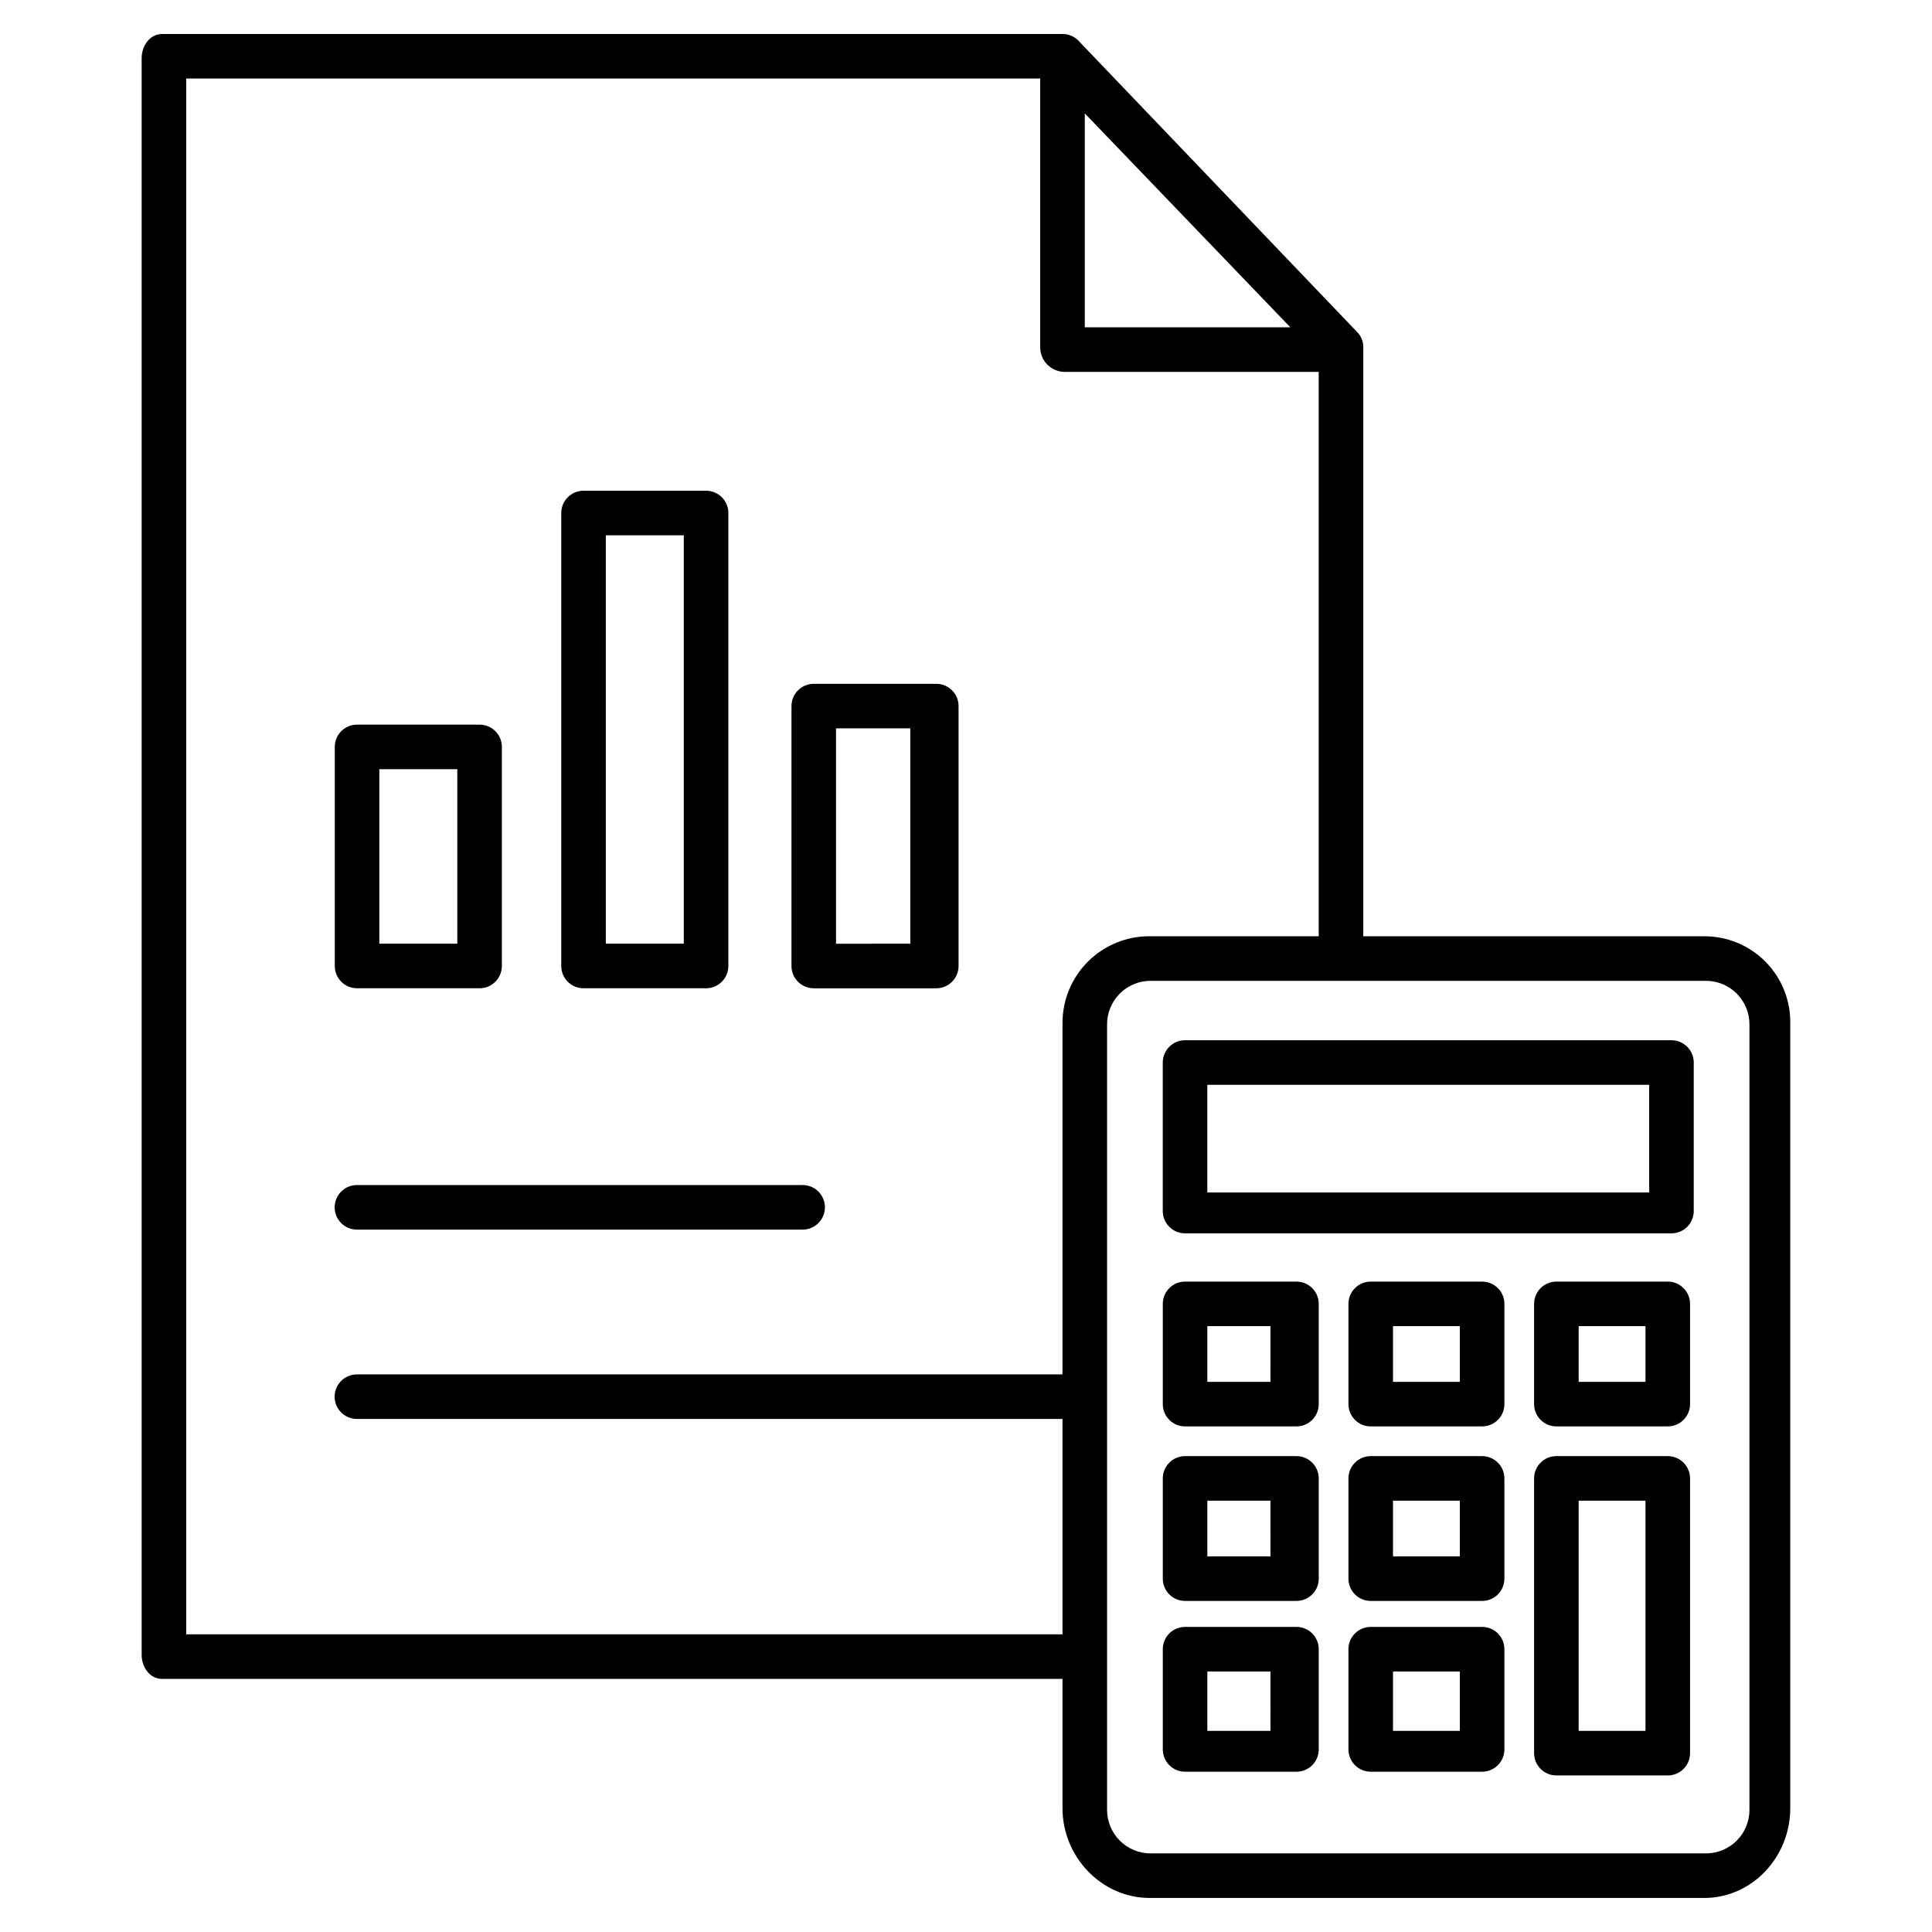
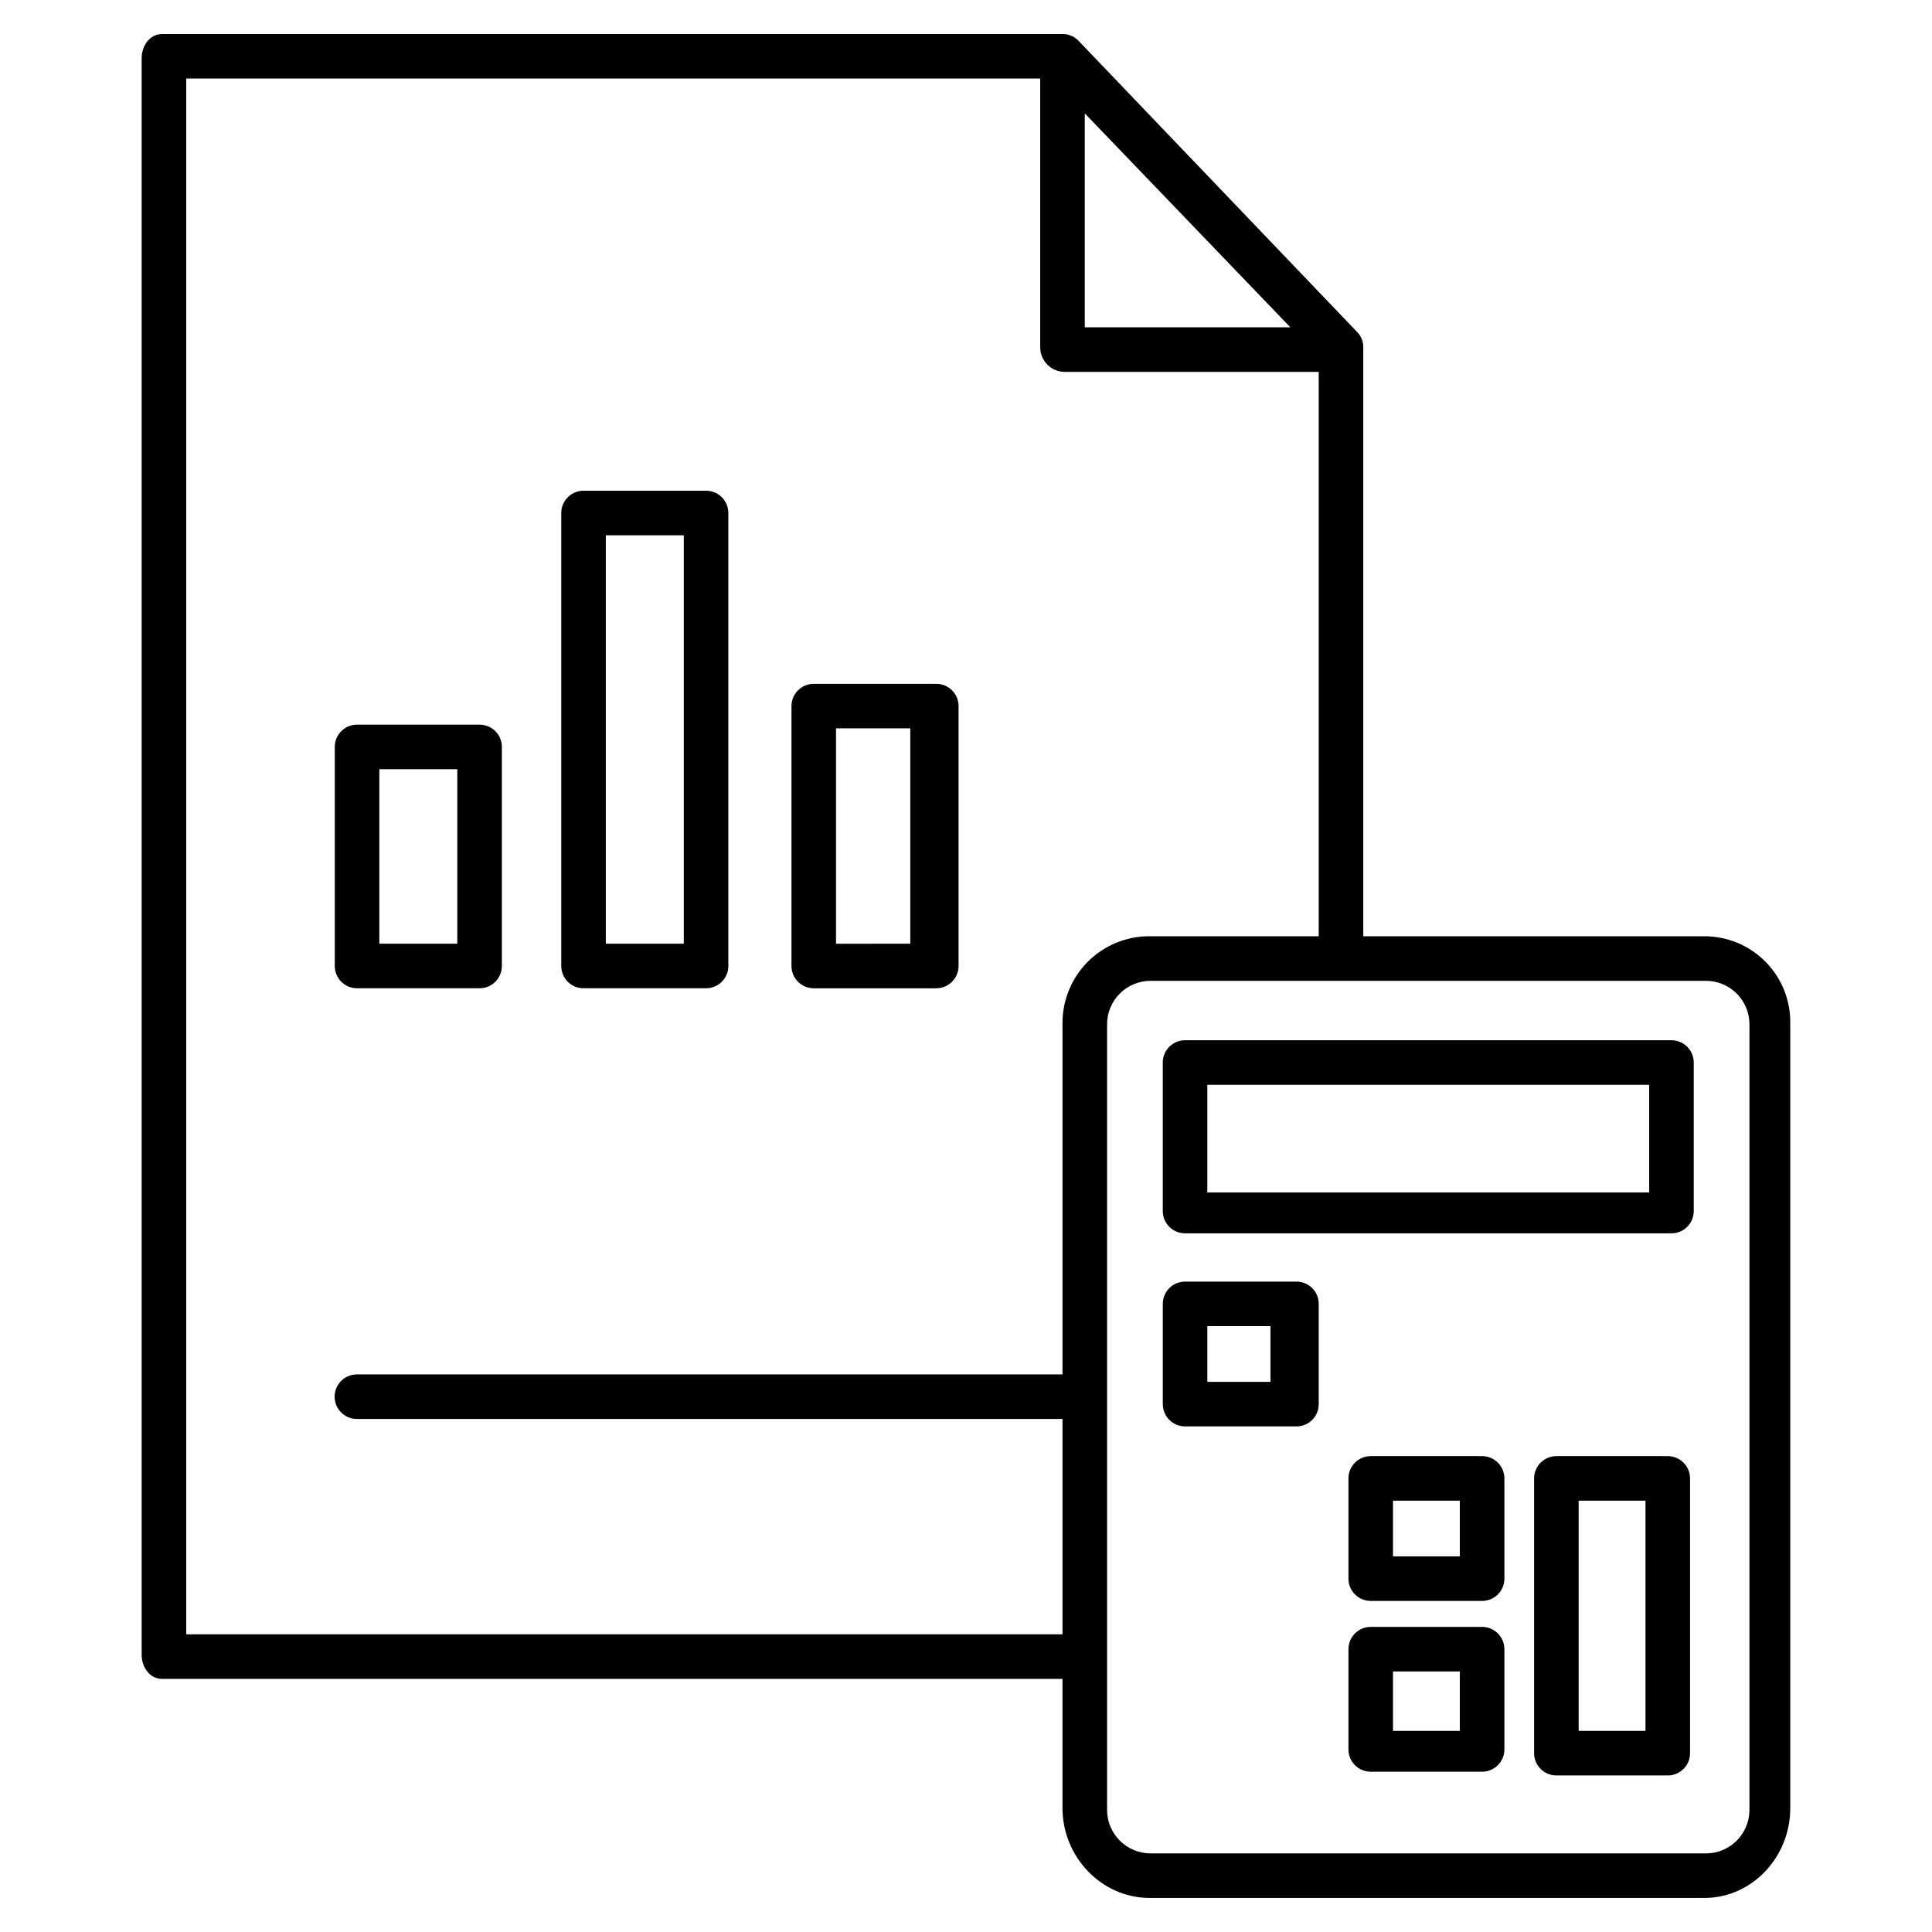
<svg xmlns="http://www.w3.org/2000/svg" fill="#000000" width="800px" height="800px" version="1.1" viewBox="144 144 512 512">
  <g>
    <path d="m595.59 392.12h-90.309v-155.83c0.082-1.5-0.43-2.969-1.422-4.09l-73.793-77.137c-1.047-1.219-2.543-1.961-4.144-2.051h-238.95c-3.266 0-5.43 3.121-5.43 6.379v423.18c0 3.262 2.164 6.356 5.43 6.356l238.6-0.004v34.25c0 12.863 10.285 23.809 23.145 23.809h146.87c12.863 0 22.852-10.945 22.852-23.809v-207.99c0.094-6.106-2.281-11.992-6.578-16.328-4.301-4.34-10.164-6.766-16.273-6.731zm-164.11-218.07 54.477 56.691h-54.477zm-238.13 403.06v-412.3h226.32v71.473c0.129 3.398 2.848 6.125 6.246 6.266h67.555v149.57h-44.754c-6.137-0.047-12.035 2.367-16.387 6.699-4.348 4.332-6.781 10.223-6.758 16.359v93.055h-186.99c-3.262 0-5.902 2.644-5.902 5.906 0 3.258 2.641 5.902 5.902 5.902h186.99v57.07zm414.27 46.535v0.004c0 3.055-1.215 5.984-3.375 8.145-2.16 2.16-5.09 3.375-8.148 3.375h-147.19c-3.055 0-5.984-1.215-8.145-3.375-2.16-2.16-3.375-5.09-3.375-8.145v-208.2c0-3.055 1.215-5.984 3.375-8.145s5.09-3.375 8.145-3.375h147.19c3.059 0 5.988 1.215 8.148 3.375s3.375 5.09 3.375 8.145z" />
    <path d="m592.86 425.58c0-3.262-2.644-5.902-5.902-5.902h-128.91c-3.262 0-5.902 2.641-5.902 5.902v39.359c0 3.262 2.641 5.906 5.902 5.906h128.91c3.258 0 5.902-2.644 5.902-5.906zm-11.809 34.441h-117.1v-28.535h117.1z" />
-     <path d="m493.48 535.79c0-3.258-2.644-5.902-5.906-5.902h-29.52c-3.262 0-5.902 2.644-5.902 5.902v26.57c0 3.262 2.641 5.902 5.902 5.902h29.52c3.262 0 5.906-2.641 5.906-5.902zm-12.793 20.664h-16.73v-14.758h16.727z" />
-     <path d="m493.48 581.05c0-3.262-2.644-5.902-5.906-5.902h-29.52c-3.262 0-5.902 2.641-5.902 5.902v26.57c0 3.258 2.641 5.902 5.902 5.902h29.52c3.262 0 5.906-2.644 5.906-5.902zm-12.793 21.648h-16.73v-15.742h16.727z" />
    <path d="m542.68 535.79c0-3.258-2.644-5.902-5.906-5.902h-29.52c-3.262 0-5.902 2.644-5.902 5.902v26.57c0 3.262 2.641 5.902 5.902 5.902h29.52c3.262 0 5.906-2.641 5.906-5.902zm-11.809 20.664h-17.711v-14.758h17.711z" />
    <path d="m542.68 581.05c0-3.262-2.644-5.902-5.906-5.902h-29.52c-3.262 0-5.902 2.641-5.902 5.902v26.57c0 3.258 2.641 5.902 5.902 5.902h29.52c3.262 0 5.906-2.644 5.906-5.902zm-11.809 21.648h-17.711v-15.742h17.711z" />
    <path d="m591.88 535.79c0-3.258-2.644-5.902-5.902-5.902h-29.523c-3.258 0-5.902 2.644-5.902 5.902v72.816c0 3.262 2.644 5.906 5.902 5.906h29.523c3.258 0 5.902-2.644 5.902-5.906zm-11.809 66.914h-17.711v-61.008h17.711z" />
-     <path d="m591.88 489.54c0-3.262-2.644-5.902-5.902-5.902h-29.523c-3.258 0-5.902 2.641-5.902 5.902v26.566c0 3.262 2.644 5.906 5.902 5.906h29.523c3.258 0 5.902-2.644 5.902-5.906zm-11.809 20.664h-17.711v-14.762h17.711z" />
    <path d="m493.48 489.54c0-3.262-2.644-5.902-5.906-5.902h-29.52c-3.262 0-5.902 2.641-5.902 5.902v26.566c0 3.262 2.641 5.906 5.902 5.906h29.52c3.262 0 5.906-2.644 5.906-5.906zm-12.793 20.664h-16.73v-14.762h16.727z" />
-     <path d="m542.68 489.54c0-3.262-2.644-5.902-5.906-5.902h-29.52c-3.262 0-5.902 2.641-5.902 5.902v26.566c0 3.262 2.641 5.906 5.902 5.906h29.52c3.262 0 5.906-2.644 5.906-5.906zm-11.809 20.664h-17.711v-14.762h17.711z" />
-     <path d="m238.59 469.86h118.12c3.262 0 5.902-2.644 5.902-5.906 0-3.258-2.641-5.902-5.902-5.902h-118.12c-3.262 0-5.902 2.644-5.902 5.902 0 3.262 2.641 5.906 5.902 5.906z" />
    <path d="m337.02 279.95c0-3.262-2.644-5.902-5.906-5.902h-32.473c-3.258 0-5.902 2.641-5.902 5.902v120.05c0 3.258 2.644 5.902 5.902 5.902h32.473c3.262 0 5.906-2.644 5.906-5.902zm-32.473 5.902h20.664v108.24h-20.664z" />
    <path d="m398.03 331.12c0-3.258-2.644-5.902-5.906-5.902h-32.469c-3.262 0-5.906 2.644-5.906 5.902v68.883c0 3.258 2.644 5.902 5.906 5.902h32.473-0.004c3.262 0 5.906-2.644 5.906-5.902zm-32.473 5.902h19.68v57.07l-19.68 0.004z" />
    <path d="m277 341.94c0-3.262-2.644-5.902-5.906-5.902h-32.473c-3.262 0-5.902 2.641-5.902 5.902v58.059c0 3.258 2.641 5.902 5.902 5.902h32.473c3.262 0 5.906-2.644 5.906-5.902zm-32.473 5.902h20.664v46.25h-20.664z" />
  </g>
</svg>